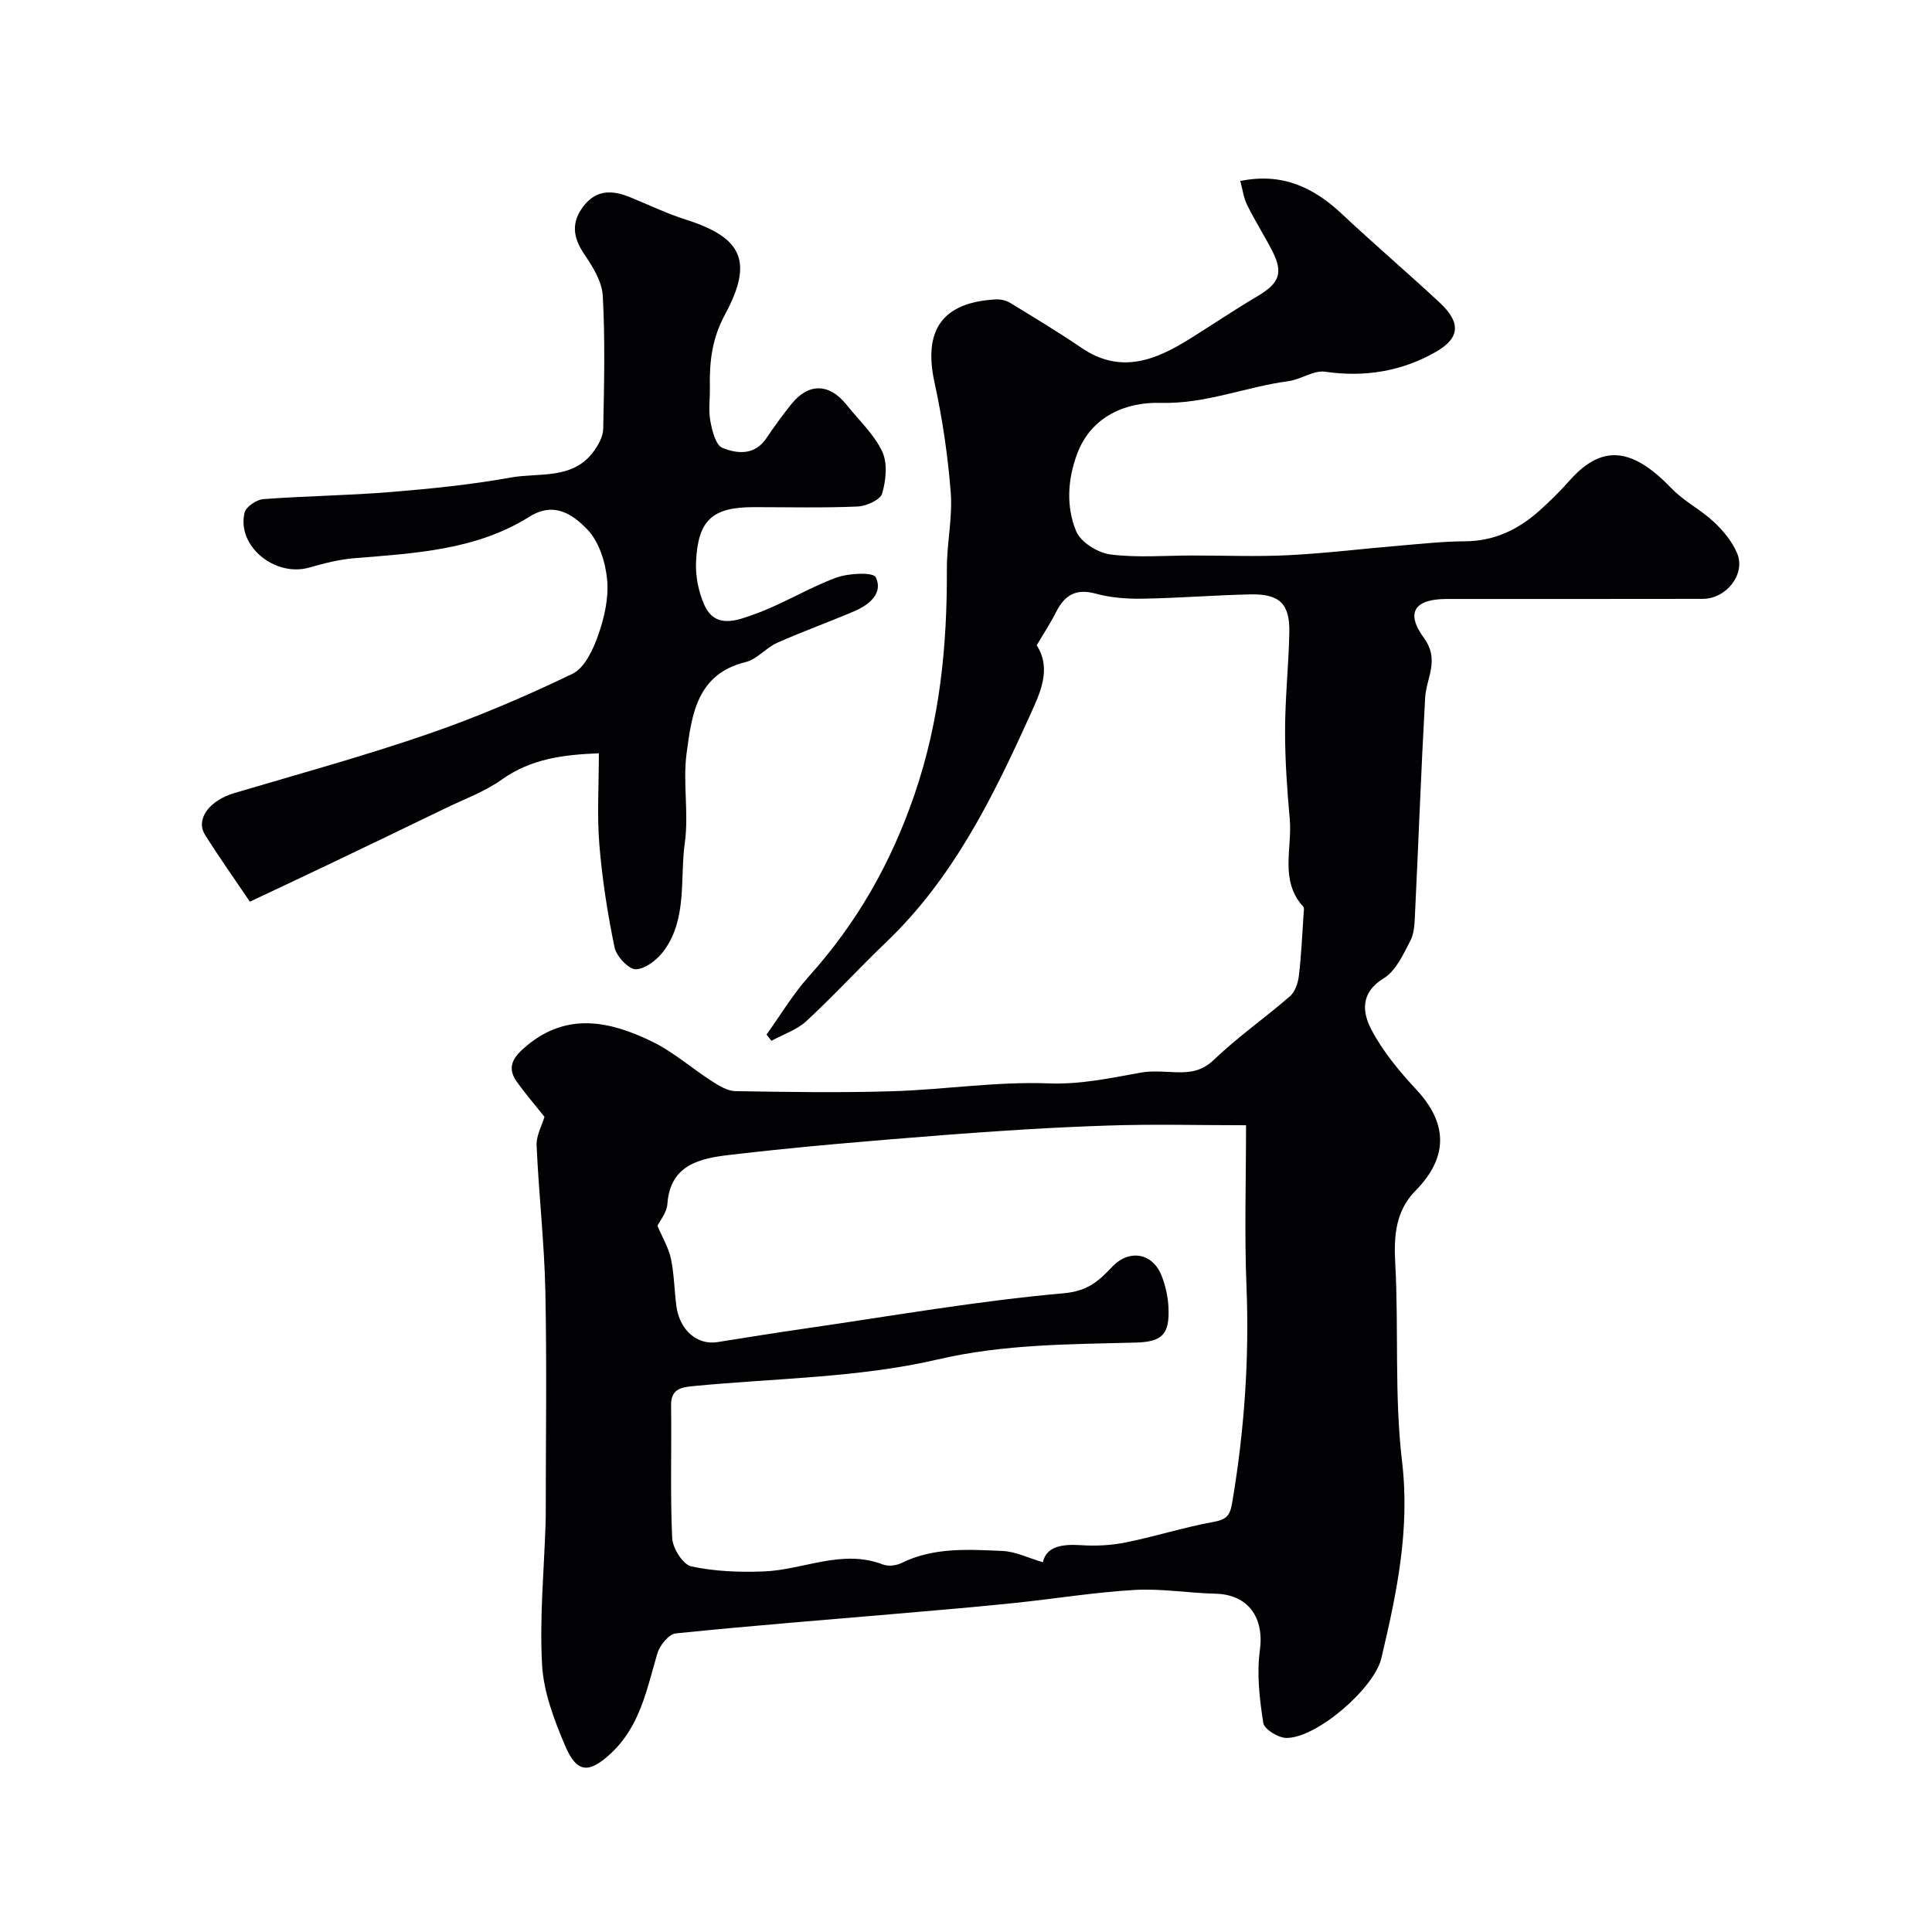
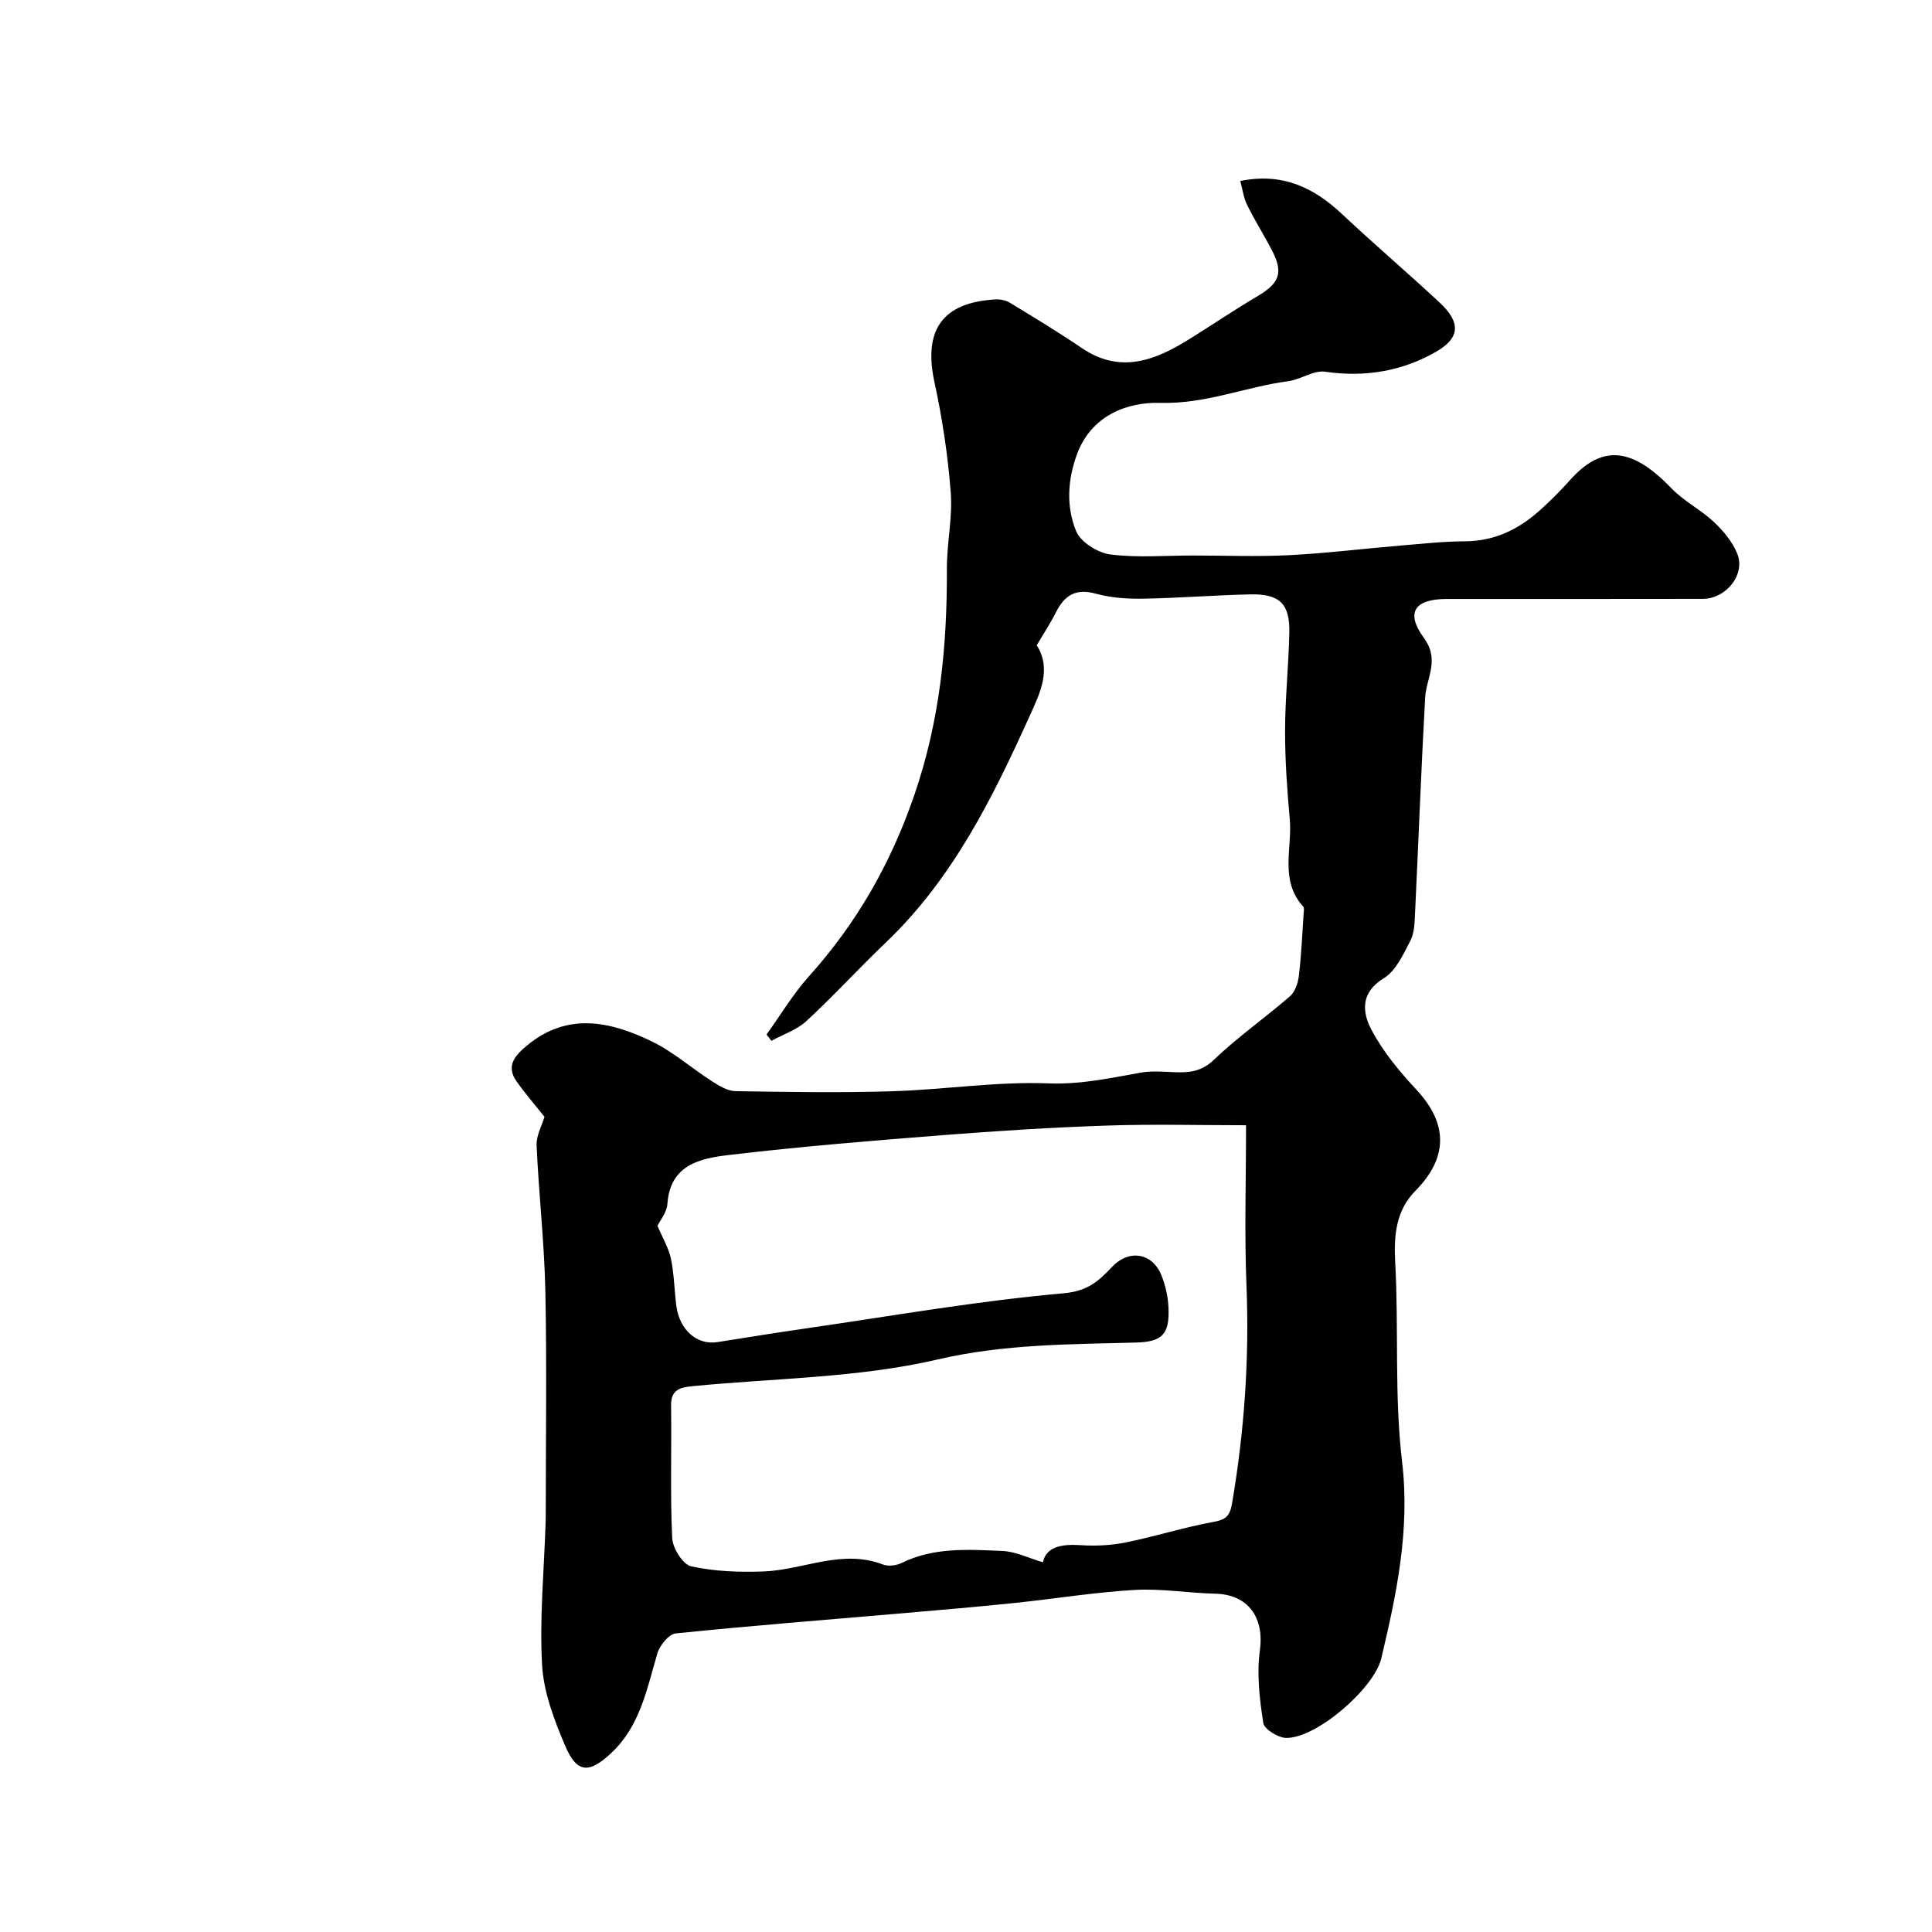
<svg xmlns="http://www.w3.org/2000/svg" enable-background="new 0 0 400 400" viewBox="0 0 400 400">
  <g fill="#010103">
    <path d="m112.73 231.22c-1.88-2.36-3.94-4.74-5.76-7.3-2.35-3.3-.24-5.49 2.19-7.5 8.37-6.91 17.2-4.96 25.76-.82 4.47 2.16 8.31 5.59 12.53 8.29 1.46.94 3.21 2 4.84 2.02 10.83.18 21.67.35 32.49.02 10.77-.33 21.55-2.04 32.27-1.63 6.7.26 12.82-1.1 19.17-2.23 2.28-.41 4.7-.17 7.05-.08 3.02.11 5.52-.15 8.06-2.58 4.93-4.72 10.59-8.67 15.76-13.16 1.06-.92 1.66-2.76 1.83-4.25.51-4.25.69-8.55.98-12.83.03-.49.18-1.18-.08-1.46-4.95-5.44-2.24-12.06-2.79-18.14s-.98-12.2-.97-18.3c.01-6.77.74-13.53.88-20.3.13-5.95-2.01-8.04-8.05-7.91-7.44.16-14.87.77-22.3.89-3.25.06-6.62-.19-9.73-1.04-4.11-1.13-6.44.31-8.21 3.81-1.17 2.32-2.62 4.51-4.01 6.88 3.17 4.93.64 10-1.38 14.46-7.7 17.05-15.97 33.82-29.81 47.03-5.59 5.34-10.82 11.07-16.49 16.31-1.98 1.83-4.8 2.75-7.24 4.09-.34-.43-.68-.87-1.02-1.3 2.91-4.04 5.48-8.37 8.78-12.05 9.9-11.04 16.92-23.27 21.83-37.56 5.31-15.48 6.8-30.87 6.73-46.83-.02-5.27 1.2-10.58.8-15.79-.59-7.64-1.73-15.29-3.36-22.77-2.36-10.84 1.59-16.59 12.66-17.2.97-.05 2.1.18 2.92.67 5.01 3.05 10.05 6.09 14.9 9.39 8.03 5.45 15.23 2.55 22.35-1.88 4.67-2.91 9.24-6.01 13.98-8.81 4.6-2.71 5.47-4.86 3.09-9.46-1.65-3.19-3.58-6.23-5.17-9.45-.74-1.5-.95-3.25-1.42-4.98 8.77-1.78 15.23 1.38 21.06 6.85 6.62 6.21 13.53 12.11 20.18 18.29 4.46 4.14 4.31 7.37-.8 10.27-7.05 4.01-14.69 5.27-22.87 4.08-2.39-.35-5.03 1.62-7.63 1.96-8.86 1.17-17.14 4.76-26.51 4.49-6.88-.2-14.25 2.62-17.21 10.56-1.98 5.3-2.31 10.95-.19 16.04.94 2.25 4.46 4.44 7.05 4.78 5.6.72 11.37.22 17.06.22 6.67 0 13.35.27 19.99-.07 7.7-.39 15.38-1.35 23.07-1.99 4.43-.37 8.86-.86 13.3-.88 6.08-.02 11.05-2.43 15.43-6.34 2.24-1.99 4.37-4.13 6.36-6.36 6.82-7.63 13.07-6.49 21 1.75 2.56 2.66 6.05 4.4 8.76 6.94 1.95 1.83 3.82 4.09 4.83 6.53 1.77 4.3-2.25 9.39-7.15 9.4-17.66.04-35.33.01-52.99.02-6.63.01-8.6 2.76-4.73 8.06 3.36 4.6.49 8.28.26 12.41-.83 14.85-1.37 29.72-2.09 44.58-.09 1.93-.12 4.08-.97 5.71-1.47 2.83-3.01 6.25-5.52 7.78-4.91 2.98-4.4 7.1-2.56 10.6 2.39 4.57 5.84 8.7 9.38 12.51 6.54 7.05 6.5 14.04-.26 20.89-3.98 4.04-4.49 9.12-4.18 14.77.76 13.74-.2 27.65 1.42 41.26 1.68 14.14-1.12 27.36-4.29 40.75-1.47 6.22-13.4 16.56-19.68 16.49-1.67-.02-4.56-1.8-4.76-3.1-.77-4.94-1.38-10.11-.71-15 .94-6.8-2.39-11.59-9.18-11.76-5.59-.13-11.21-1.1-16.76-.78-8.28.48-16.5 1.83-24.76 2.69-7.68.8-15.38 1.45-23.08 2.12-15.72 1.36-31.46 2.58-47.16 4.19-1.43.15-3.31 2.47-3.8 4.14-2.17 7.35-3.55 14.98-9.5 20.58-4.63 4.36-7.16 4.28-9.61-1.49-2.26-5.33-4.45-11.07-4.76-16.74-.54-9.72.41-19.52.73-29.29.02-.5.03-1 .03-1.5 0-15.52.24-31.05-.08-46.56-.21-10.06-1.37-20.1-1.81-30.17-.09-2.05 1.11-4.15 1.63-5.93zm23.39 22.57c1.1 2.59 2.34 4.63 2.79 6.82.67 3.19.7 6.51 1.12 9.76.66 5.02 4.3 8.16 8.5 7.5 6.11-.97 12.22-1.96 18.35-2.84 17.76-2.57 35.47-5.69 53.32-7.27 5.05-.45 7.28-2.55 10.08-5.5 3.51-3.69 8.33-2.86 10.19 1.8.83 2.08 1.35 4.4 1.45 6.63.25 5.5-1.23 7.12-6.69 7.27-13.77.38-27.31.29-41.13 3.51-16.46 3.83-33.81 3.86-50.78 5.53-2.47.24-4.43.7-4.38 3.97.13 9.16-.2 18.33.23 27.47.1 2.1 2.22 5.48 3.94 5.86 4.86 1.05 10 1.24 15.01 1.05 8.22-.31 16.18-4.7 24.67-1.44 1.11.43 2.78.23 3.88-.31 6.68-3.3 13.83-2.79 20.87-2.49 2.76.12 5.47 1.49 8.38 2.34.68-3.21 3.85-3.81 7.87-3.54 3.1.21 6.31.04 9.35-.58 6.05-1.22 11.96-3.12 18.03-4.22 2.63-.47 3.46-1.19 3.92-3.88 2.53-14.9 3.59-29.84 2.98-44.97-.44-10.86-.09-21.76-.09-33.29-9.59 0-19.23-.26-28.85.07-11.37.38-22.73 1.1-34.07 1.99-14.73 1.16-29.48 2.36-44.15 4.1-5.86.69-12.16 1.96-12.73 10.11-.11 1.79-1.54 3.47-2.06 4.55z" />
-     <path d="m51.73 186.68c-3.27-4.85-6.4-9.25-9.26-13.81-2.06-3.27.89-7.15 6.06-8.68 13.38-3.96 26.85-7.66 40.03-12.2 10.22-3.52 20.23-7.8 29.97-12.49 2.51-1.21 4.27-5.01 5.31-7.98 1.28-3.63 2.22-7.73 1.86-11.5-.34-3.63-1.68-7.9-4.11-10.41-2.87-2.96-6.74-5.91-11.98-2.63-11.04 6.93-23.72 7.57-36.27 8.59-3.13.26-6.25 1.06-9.28 1.93-7.14 2.05-15.1-4.46-13.42-11.37.29-1.21 2.47-2.69 3.87-2.79 8.77-.66 17.59-.75 26.35-1.47 8.32-.68 16.66-1.52 24.86-3 5.88-1.06 12.82.52 17.17-5.38.99-1.35 1.97-3.11 2-4.7.19-9.18.41-18.38-.09-27.54-.16-2.97-2.1-6.07-3.87-8.68-2.35-3.47-2.68-6.57-.11-9.9 2.7-3.5 6.08-3.31 9.73-1.8 3.83 1.58 7.59 3.38 11.53 4.63 11.51 3.66 13.99 8.59 8.03 19.6-2.72 5.02-3.24 9.82-3.14 15.09.05 2.33-.32 4.72.1 6.98.37 2.01 1.11 5.01 2.5 5.56 3.03 1.22 6.64 1.61 9.06-1.95 1.65-2.43 3.37-4.81 5.21-7.11 3.53-4.41 7.84-4.34 11.39.09 2.55 3.2 5.71 6.11 7.42 9.72 1.15 2.42.78 5.98-.01 8.7-.38 1.32-3.28 2.61-5.09 2.69-7.15.31-14.32.13-21.49.13-8.54 0-11.55 2.62-11.95 11.3-.14 2.99.51 6.3 1.75 9.02 2.29 5 6.91 3.07 10.28 1.87 5.81-2.07 11.16-5.43 16.95-7.58 2.55-.94 7.67-1.2 8.22-.1 1.59 3.23-1.27 5.66-4.29 6.97-5.33 2.29-10.8 4.24-16.1 6.6-2.32 1.03-4.17 3.41-6.53 3.99-10.14 2.48-11.16 10.91-12.23 18.83-.82 6.08.47 12.46-.37 18.53-1.05 7.51.54 15.67-4.29 22.35-1.33 1.84-3.8 3.81-5.83 3.9-1.47.06-4.05-2.67-4.43-4.52-1.46-7.02-2.56-14.15-3.15-21.29-.5-6.09-.1-12.25-.1-18.91-7.48.29-14.1 1.16-20.13 5.46-3.5 2.5-7.7 4.01-11.62 5.91-8.06 3.91-16.13 7.79-24.21 11.65-5.59 2.68-11.22 5.3-16.3 7.7z" />
  </g>
</svg>